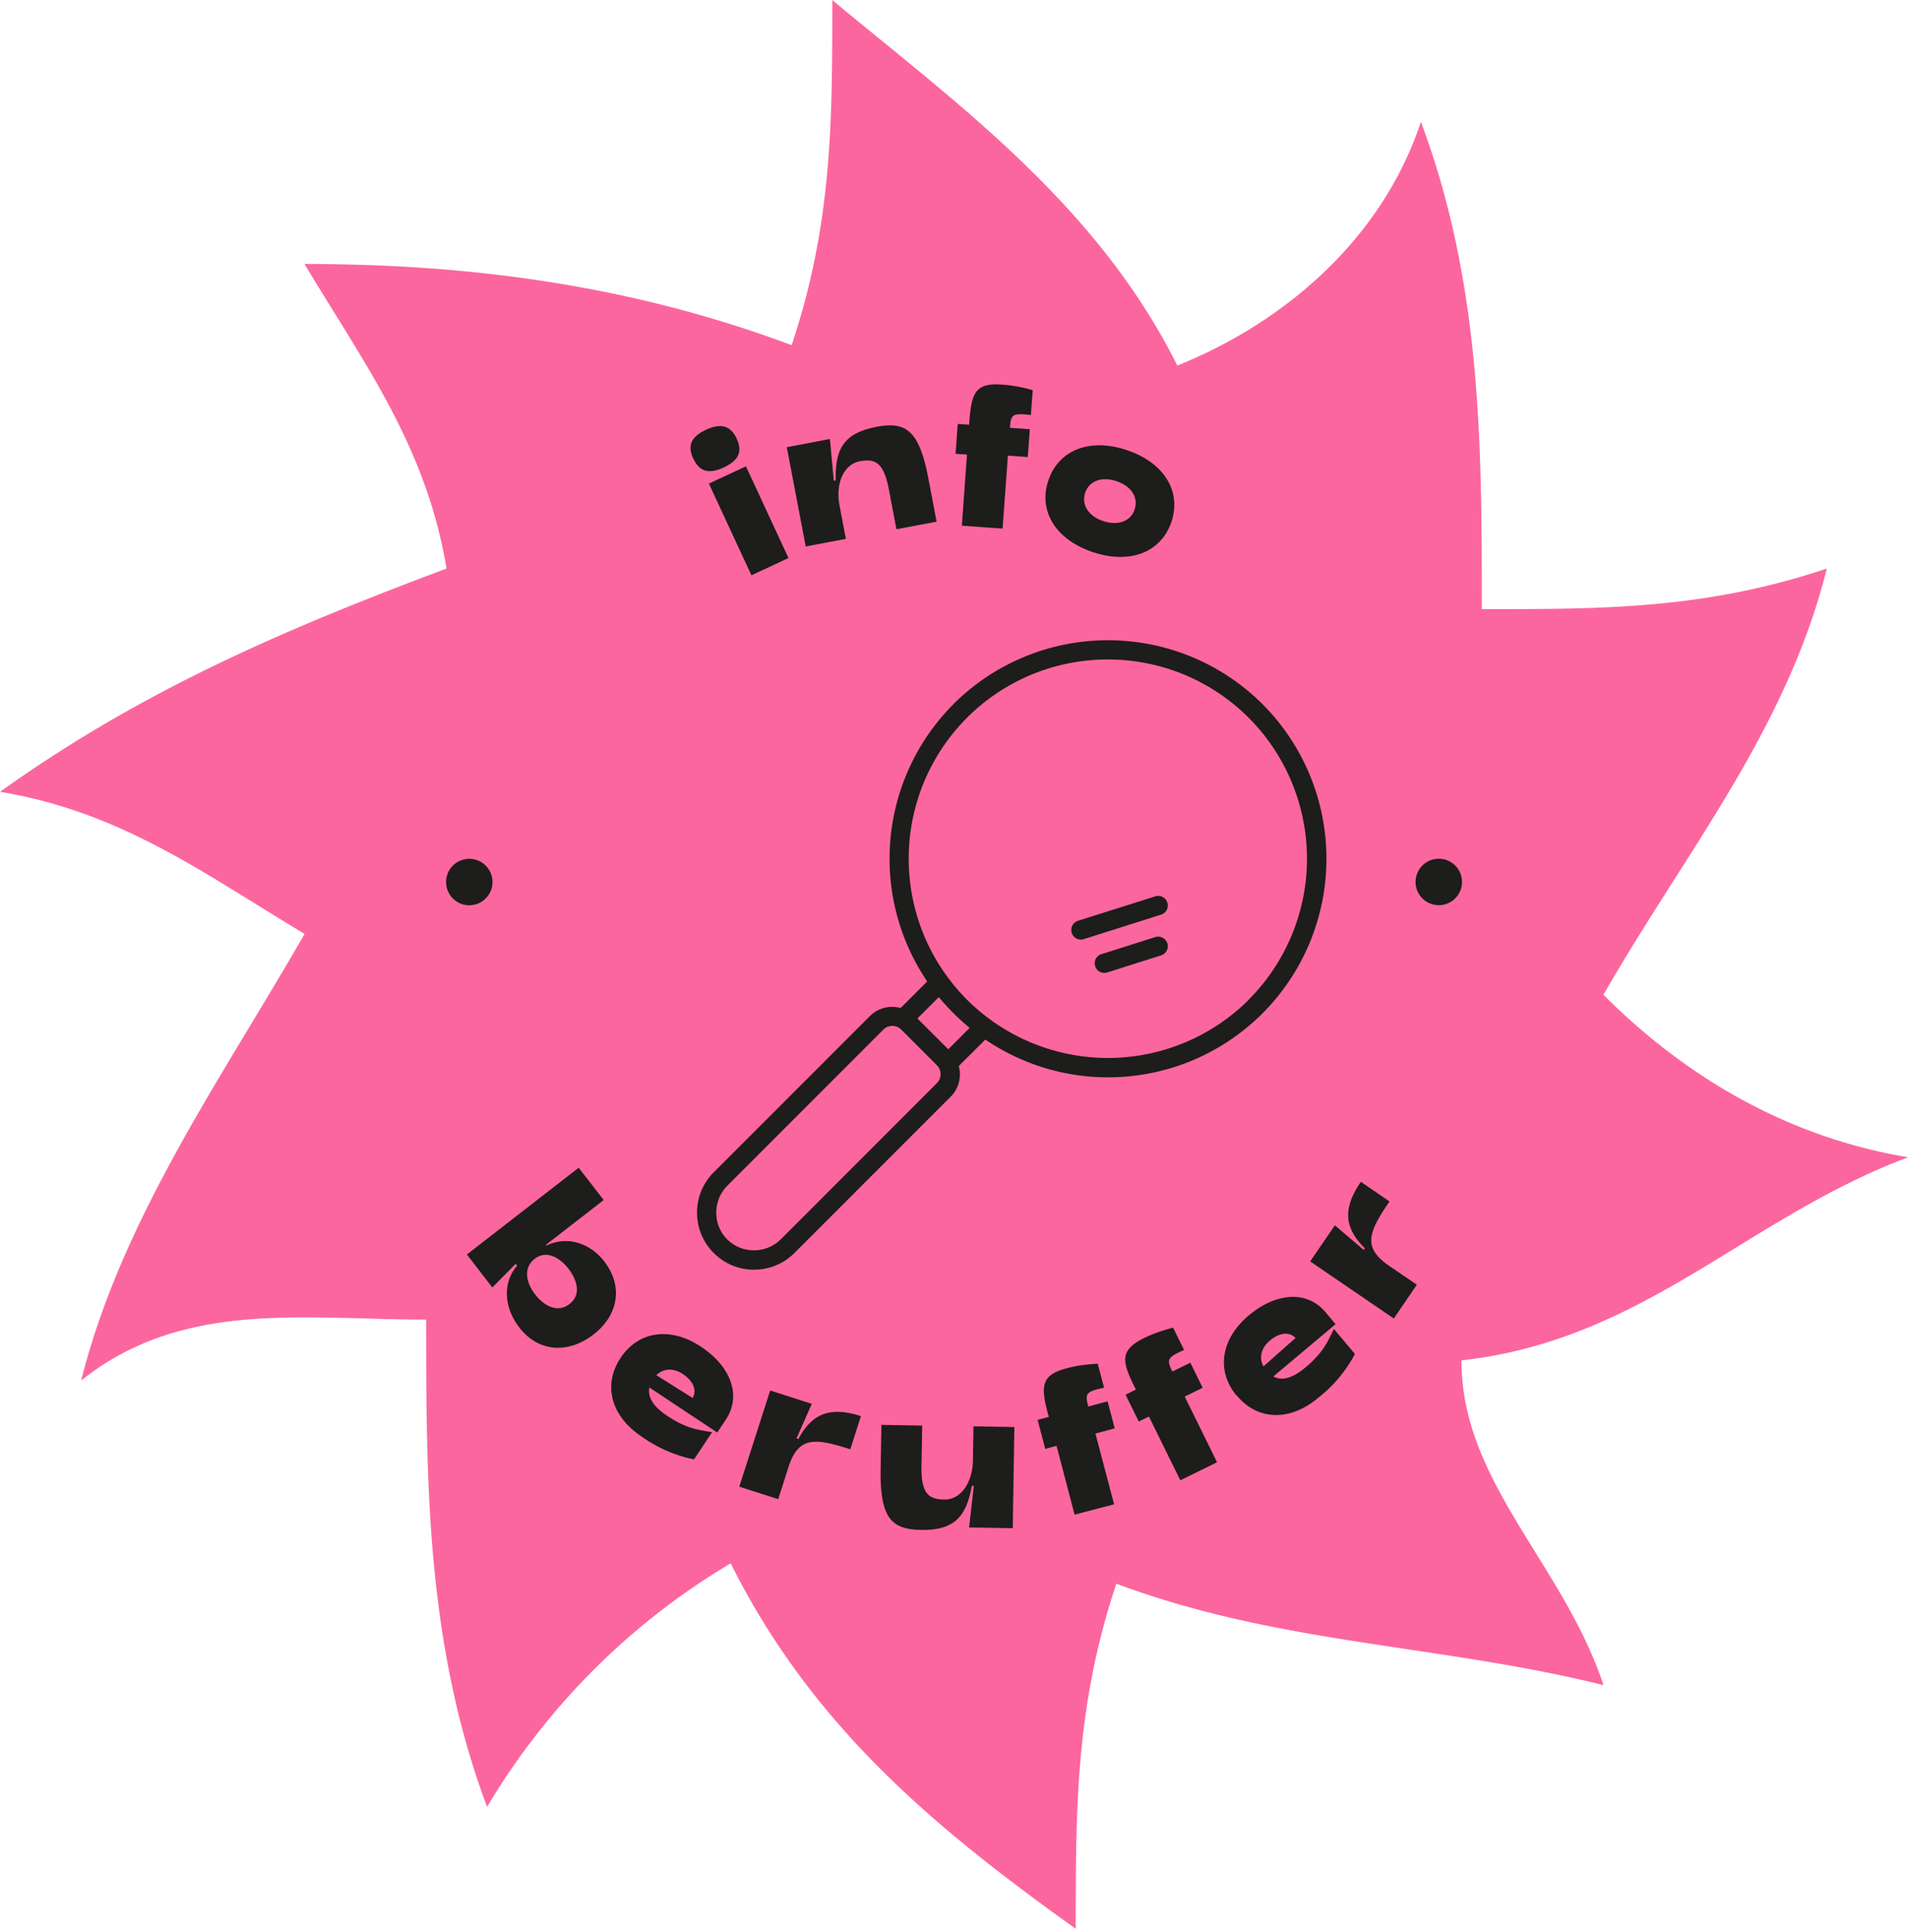
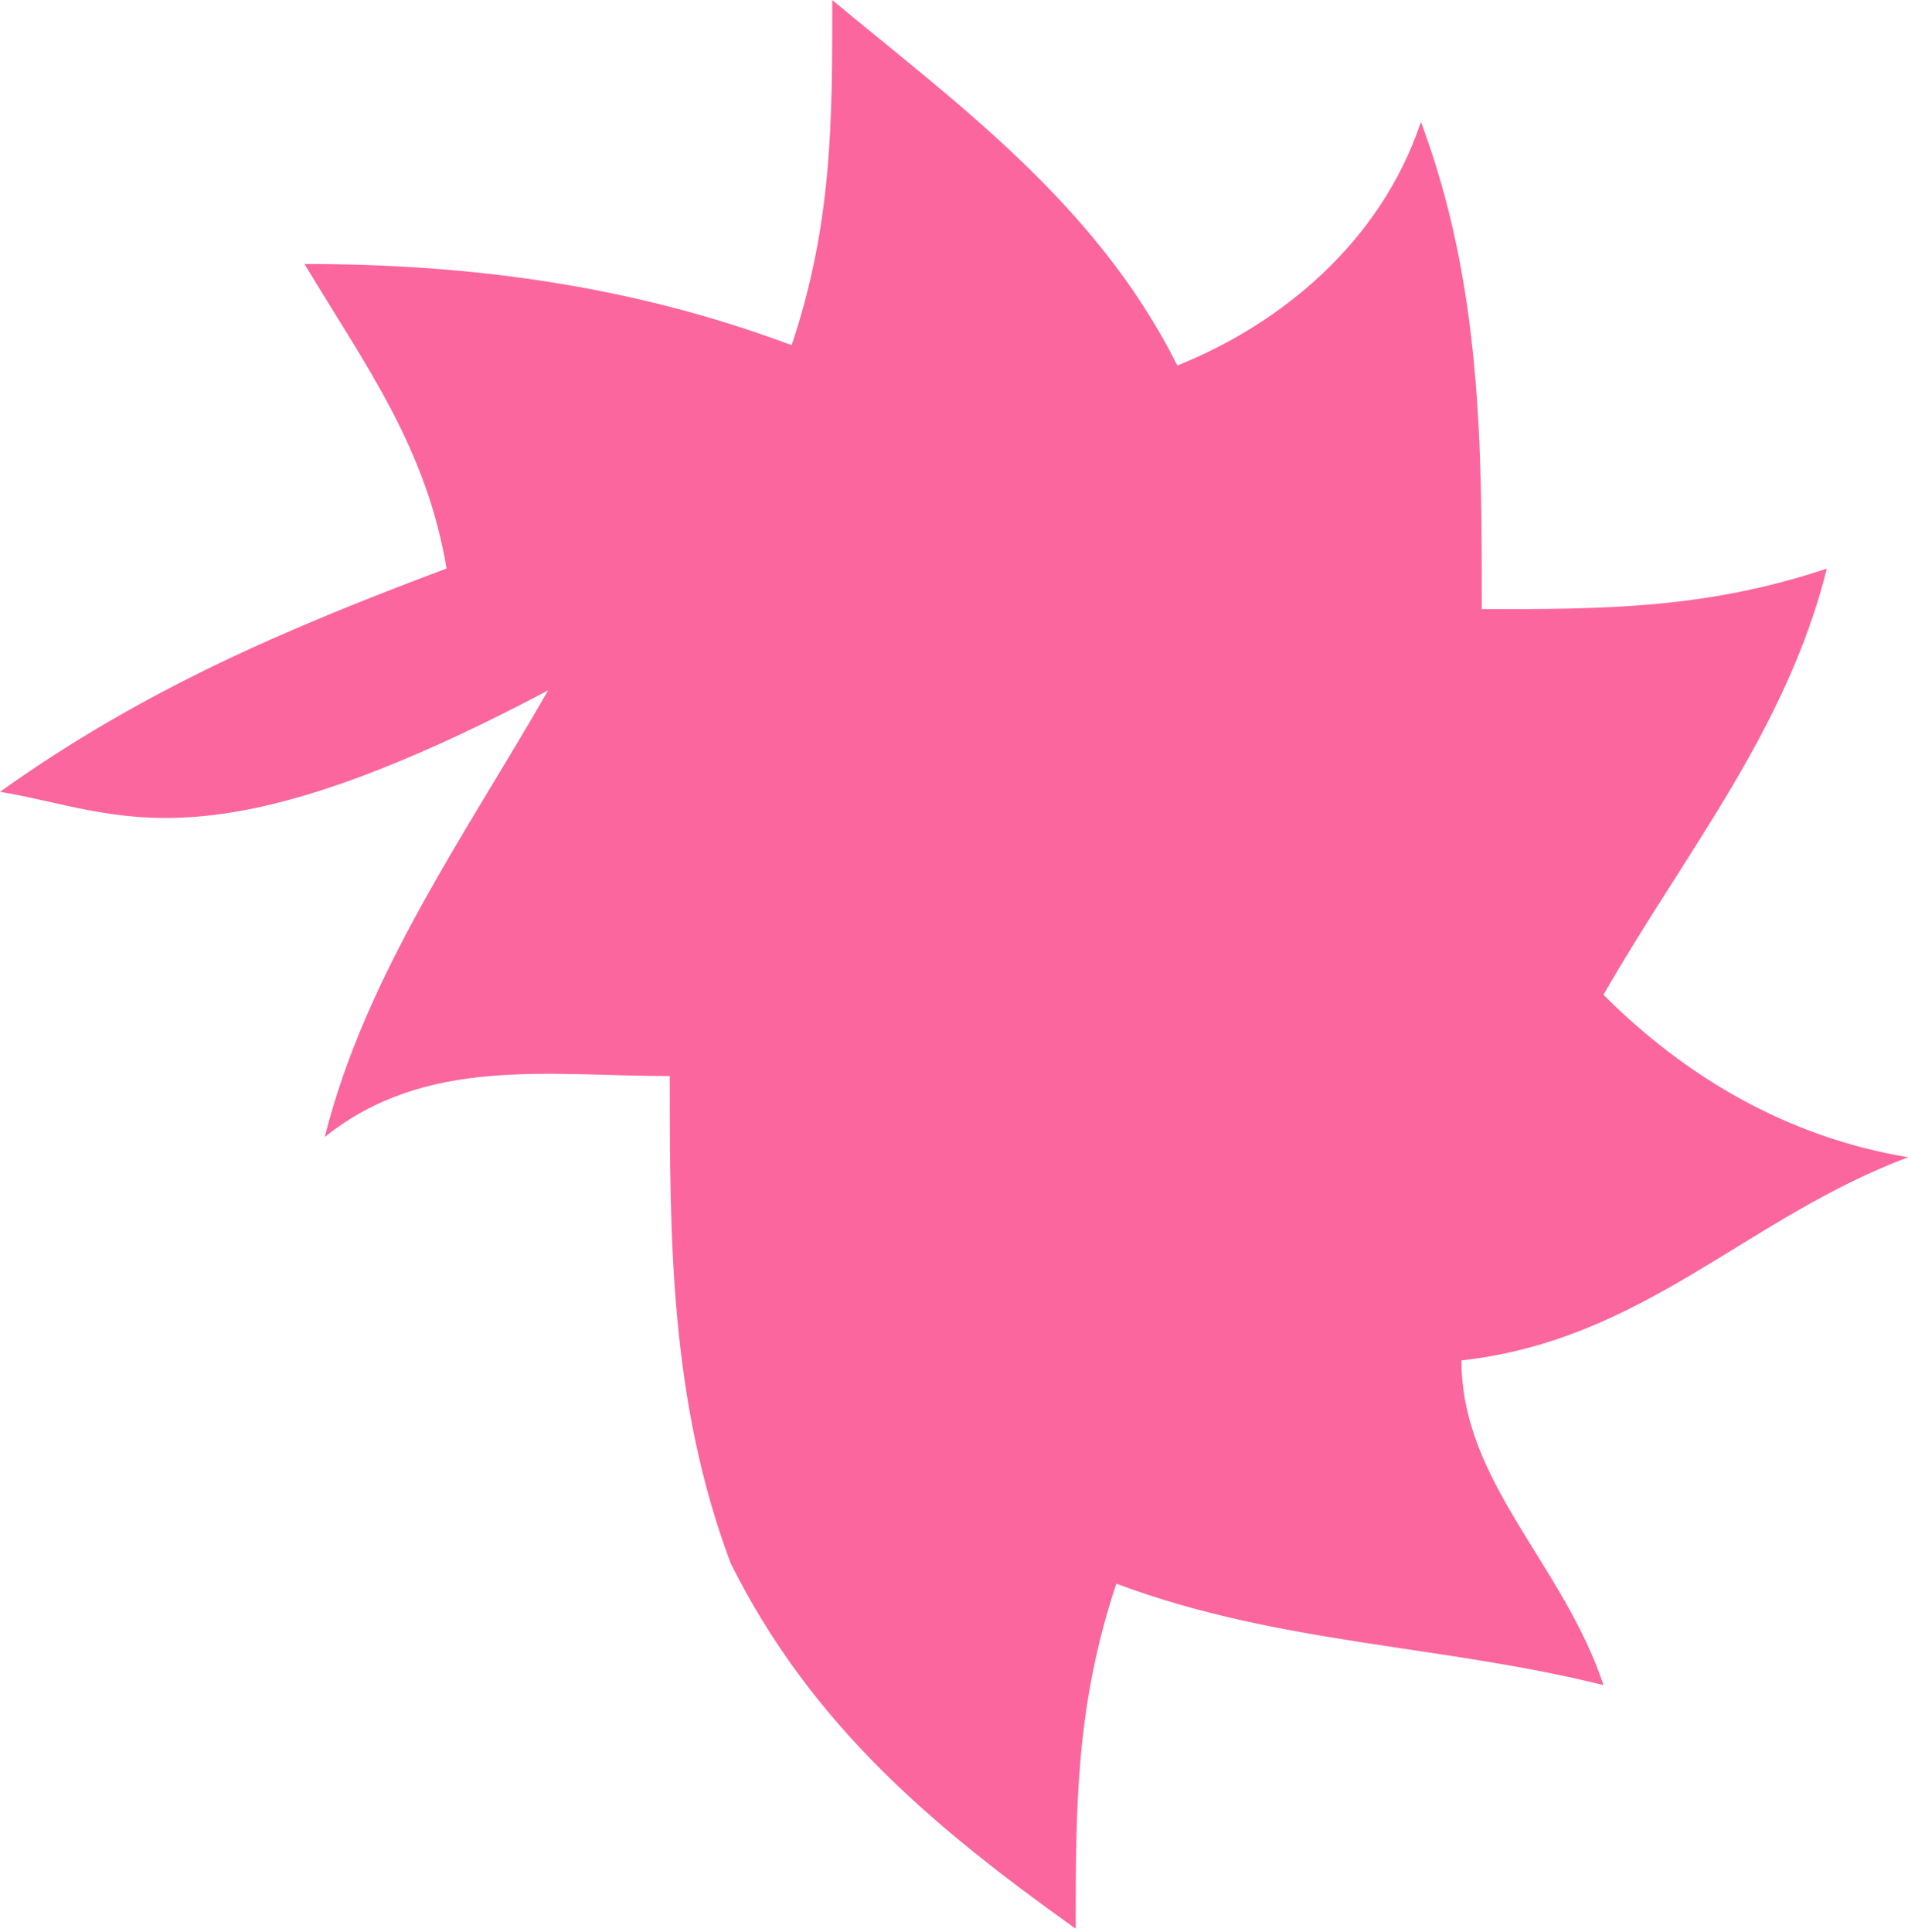
<svg xmlns="http://www.w3.org/2000/svg" width="240" height="243" viewBox="0 0 240 243" fill="none">
-   <path d="M240 145.55c-20.42 7.66-33.19 22.98-56.17 25.54 0 15.32 12.77 25.53 17.87 40.84-20.42-5.1-40.85-5.1-61.28-12.76-5.11 15.32-5.11 28.09-5.11 43.4-17.87-12.77-33.2-25.54-43.4-45.96a87.9 87.9 0 0 0-30.64 30.63c-7.66-20.42-7.66-40.84-7.66-61.28-15.32 0-30.63-2.55-43.4 7.66 5.11-20.42 17.87-38.3 28.1-56.17C25.52 109.79 15.31 102.13 0 99.58 17.87 86.82 35.75 79.16 56.17 71.5 53.6 56.17 45.96 45.96 38.3 33.2c20.43 0 40.85 2.56 61.28 10.21 5.11-15.32 5.11-28.09 5.11-43.4 15.33 12.77 33.2 25.53 43.4 45.96 12.77-5.11 25.54-15.33 30.64-30.64 7.66 20.43 7.66 40.85 7.66 61.28 15.32 0 28.09 0 43.4-5.1-5.11 20.42-17.87 35.74-28.1 53.6 10.22 10.22 22.99 17.87 38.31 20.43v.02Z" fill="#FC669E" />
-   <path fill-rule="evenodd" clip-rule="evenodd" d="m120.2 57.07 1.44.1h-.01l-.64 8.94 5.12.37.67-9.18 2.5.18.26-3.5-2.5-.18c.1-1.42.22-1.8 1.77-1.69.26.01.53.04.86.09l.23-3.13a18.59 18.59 0 0 0-3.8-.7c-3.3-.24-3.89.9-4.16 4.54l-.03.51-1.44-.1-.27 3.75Zm-21.21-.83 5.4-1.03.49 5.25.25-.05c-.13-4.23 1.26-6 5.21-6.75 3.51-.62 5.26.3 6.44 6.52l1.03 5.43-5.05.95-.95-5c-.63-3.27-1.62-3.94-3.66-3.55-2.03.39-3.07 2.79-2.55 5.56l.8 4.2-5.05.96-2.38-12.49h.02ZM87.2 57.68c-.8-1.73-.15-2.8 1.6-3.63 1.76-.81 3.04-.63 3.86 1.1.8 1.73.18 2.8-1.65 3.65-1.76.81-3 .6-3.8-1.13v.01Zm1.97 3.14 4.66-2.17 5.35 11.53-4.66 2.17-5.35-11.53Zm42.7-.4c1.3-3.85 5.24-5.38 9.9-3.8 4.64 1.56 6.87 5.16 5.58 9.01-1.3 3.85-5.25 5.37-9.9 3.8-4.65-1.56-6.88-5.16-5.58-9Zm10.85 3.65c.5-1.5-.41-2.93-2.27-3.55-1.85-.63-3.45-.04-3.95 1.46s.42 2.94 2.27 3.55c1.85.62 3.45.04 3.95-1.46Zm-77.85 94.87.19.24h-.01c-1.82 2.08-1.71 5.22.29 7.79 2.35 3.04 6.08 3.37 9.34.84 3.16-2.45 3.7-6.12 1.32-9.18-1.87-2.4-4.77-3.2-7.27-1.98l-.06-.09 7.27-5.64-3.15-4.06-14.06 10.91 3.2 4.15 2.94-2.98Zm6.65.64c1.07 1.4 1.63 3.23.13 4.41-1.53 1.19-3.23.22-4.31-1.16-1.1-1.4-1.61-3.32-.09-4.51 1.5-1.17 3.18-.14 4.27 1.26Zm6.54 11.2c2.25-3.4 6.28-3.96 10.12-1.41 3.8 2.52 5.04 6.12 3.2 9.05l-1.16 1.74-8.53-5.66c-.25 1.18.45 2.38 2.24 3.56 2.25 1.5 3.66 1.73 5 1.95l.64.11-2.27 3.42a17.25 17.25 0 0 1-6.6-2.88c-3.84-2.55-4.9-6.48-2.64-9.88Zm9.07 5.04c.6-1.12-.07-2.24-1.23-3.01-1.08-.72-2.37-.81-3.34.14l4.57 2.87Zm14.98.73-5.23-1.68-3.89 12.1 4.9 1.57 1.3-4.07c1.27-3.9 3.4-3.6 7.77-2.2l1.33-4.17c-3.79-1.22-6.11-.41-7.86 2.87l-.24-.07 1.92-4.35Zm25.27 15.64-5.48-.09.59-5.23h-.25c-.73 4.16-2.46 5.61-6.47 5.54-3.56-.11-5.1-1.36-5-7.68l.1-5.53 5.13.09-.09 5.09c-.05 3.33.78 4.18 2.86 4.21 2.06.04 3.57-2.1 3.61-4.93l.07-4.28 5.14.09-.2 12.72Zm4.1-9.97 1.4-.38h.02l2.27 8.65 4.97-1.3-2.35-8.9 2.43-.65-.9-3.4-2.43.65c-.36-1.38-.36-1.77 1.14-2.17l.2-.05c.2-.04.4-.1.65-.14l-.8-3.03c-1.92.13-2.8.29-3.83.56-3.2.83-3.39 2.13-2.46 5.64l.14.5-1.41.37.96 3.65Zm11.76-3.44 1.28-.63 3.95 8.02 4.62-2.27-4.07-8.26 2.26-1.11-1.55-3.15-2.26 1.11c-.63-1.27-.7-1.66.69-2.35.23-.12.48-.24.78-.36l-1.38-2.81c-1.84.5-2.67.84-3.63 1.3-2.97 1.46-2.9 2.77-1.28 6.03l.23.46-1.3.64 1.66 3.38Zm13.83-13.34c-3.52 2.96-4.12 7-1.5 10.1h.03c2.61 3.13 6.68 3.23 10.2.26a17.07 17.07 0 0 0 4.63-5.52l-2.64-3.14-.3.6c-.6 1.22-1.22 2.5-3.26 4.22-1.66 1.4-3 1.73-4.06 1.15l7.83-6.58-1.35-1.6c-2.28-2.6-6.09-2.42-9.58.51Zm2.66 3.16c1.07-.9 2.32-1.23 3.24-.34l-4.04 3.58c-.65-1.19-.2-2.4.8-3.24Zm5.08-9.97 3.1-4.53 3.63 3.1.14-.21c-2.65-2.62-2.76-5.06-.5-8.36l3.6 2.47c-2.58 3.78-3.47 5.75-.08 8.07l3.52 2.4-2.9 4.25-10.5-7.17v-.02Zm-102.86-47.7a2.92 2.92 0 1 1-5.84 0 2.92 2.92 0 0 1 5.84 0Zm119.03 2.91a2.92 2.92 0 1 0 0-5.84 2.92 2.92 0 0 0 0 5.84Zm-61.06-25.28a27.53 27.53 0 0 1 38.89 0 27.53 27.53 0 0 1 0 38.88 27.47 27.47 0 0 1-34.87 3.3l-3.34 3.33a3.97 3.97 0 0 1-1.02 3.86l-19.65 19.65a7.14 7.14 0 0 1-5.07 2.1 7.1 7.1 0 0 1-5.08-2.1 7.1 7.1 0 0 1-2.1-5.07 7.1 7.1 0 0 1 2.1-5.08l19.65-19.65a3.98 3.98 0 0 1 3.86-1.01l3.34-3.34a27.52 27.52 0 0 1 3.3-34.87Zm-21.7 67.3 19.64-19.65h-.01c.62-.61.62-1.62 0-2.24l-4.5-4.5a1.59 1.59 0 0 0-2.22 0l-19.65 19.66a4.75 4.75 0 0 0-1.38 3.36 4.69 4.69 0 0 0 4.75 4.75 4.7 4.7 0 0 0 3.36-1.38Zm17.18-27.77 3.88 3.87 2.69-2.69a28.87 28.87 0 0 1-3.88-3.87l-2.69 2.69Zm6.23-2.37a25.1 25.1 0 0 0 35.46 0h-.02a25.1 25.1 0 0 0 0-35.45 25 25 0 0 0-17.72-7.33 25.01 25.01 0 0 0-17.72 7.33 25.1 25.1 0 0 0 0 35.45Zm13.97-9.92 9.72-3.07a1.2 1.2 0 1 1 .73 2.3l-9.73 3.08a1.2 1.2 0 0 1-1.51-.79c-.2-.63.14-1.31.79-1.52Zm2.94 4.2 6.78-2.15c.63-.2 1.31.15 1.52.79.2.63-.15 1.3-.79 1.51l-6.78 2.15a1.2 1.2 0 0 1-1.51-.79c-.21-.63.14-1.31.78-1.52Z" fill="#1D1D1B" />
+   <path d="M240 145.55c-20.42 7.66-33.19 22.98-56.17 25.54 0 15.32 12.77 25.53 17.87 40.84-20.42-5.1-40.85-5.1-61.28-12.76-5.11 15.32-5.11 28.09-5.11 43.4-17.87-12.77-33.2-25.54-43.4-45.96c-7.66-20.42-7.66-40.84-7.66-61.28-15.32 0-30.63-2.55-43.4 7.66 5.11-20.42 17.87-38.3 28.1-56.17C25.52 109.79 15.31 102.13 0 99.58 17.87 86.82 35.75 79.16 56.17 71.5 53.6 56.17 45.96 45.96 38.3 33.2c20.43 0 40.85 2.56 61.28 10.21 5.11-15.32 5.11-28.09 5.11-43.4 15.33 12.77 33.2 25.53 43.4 45.96 12.77-5.11 25.54-15.33 30.64-30.64 7.66 20.43 7.66 40.85 7.66 61.28 15.32 0 28.09 0 43.4-5.1-5.11 20.42-17.87 35.74-28.1 53.6 10.22 10.22 22.99 17.87 38.31 20.43v.02Z" fill="#FC669E" />
</svg>